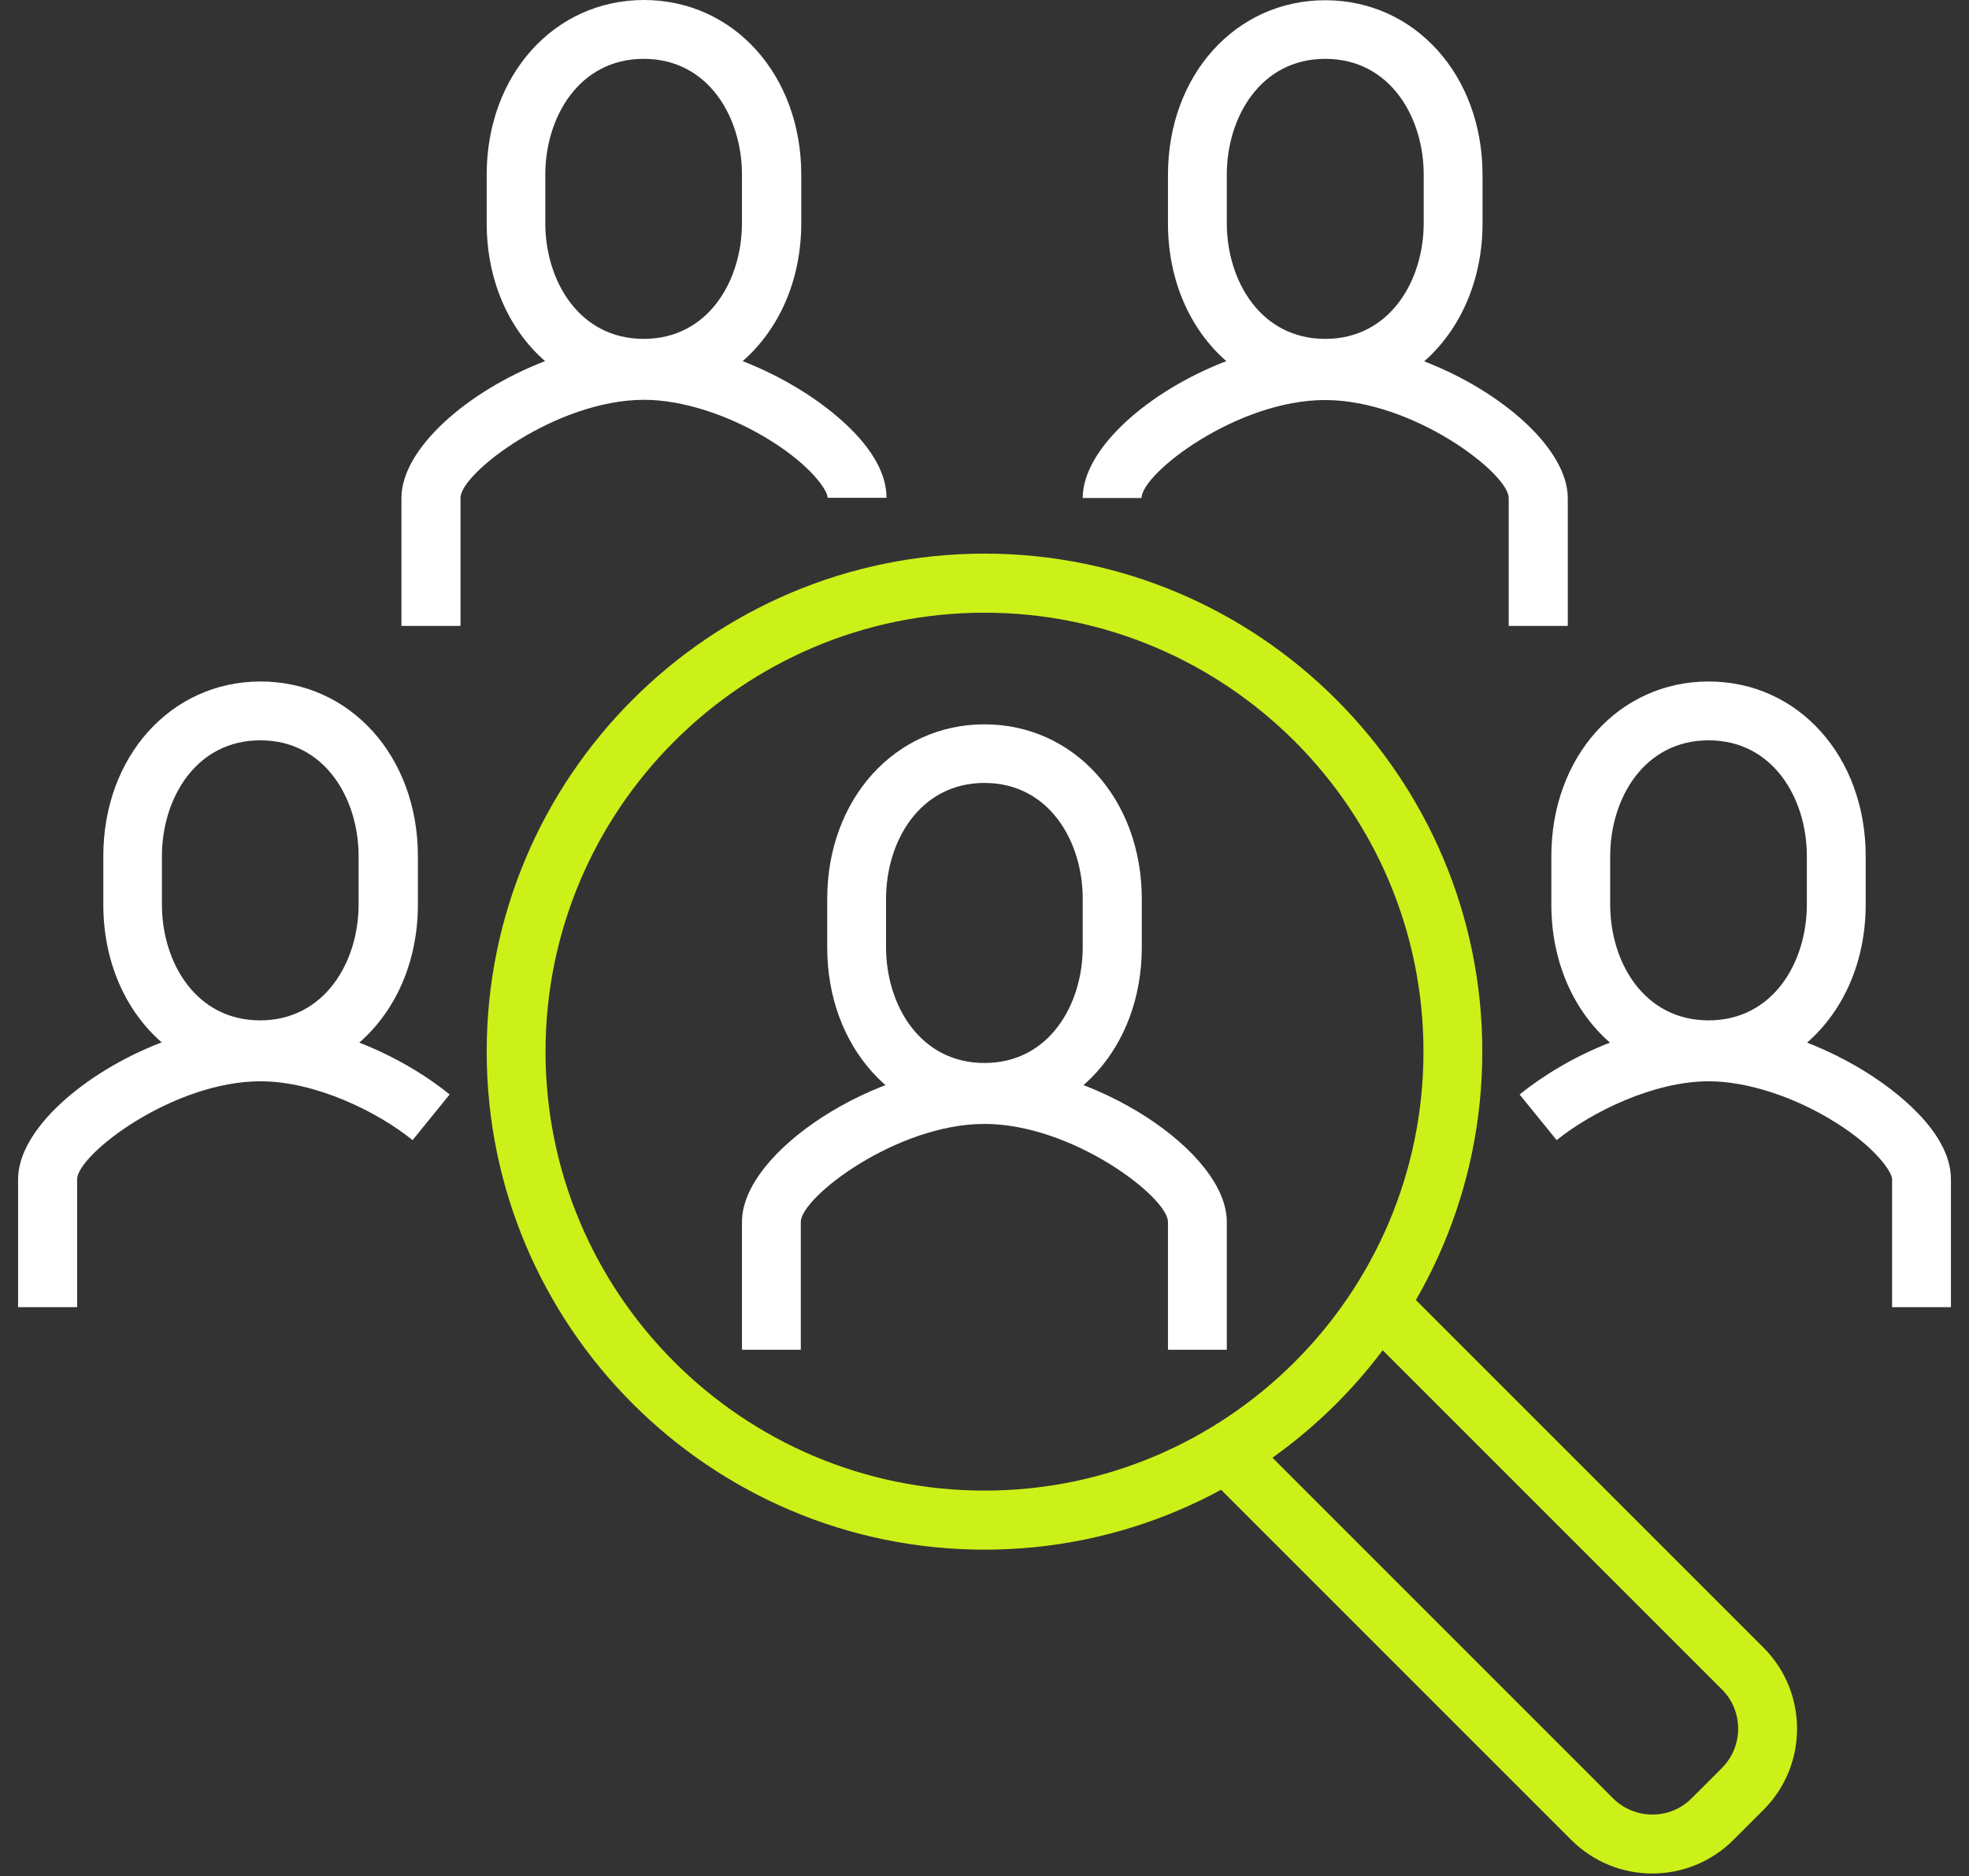
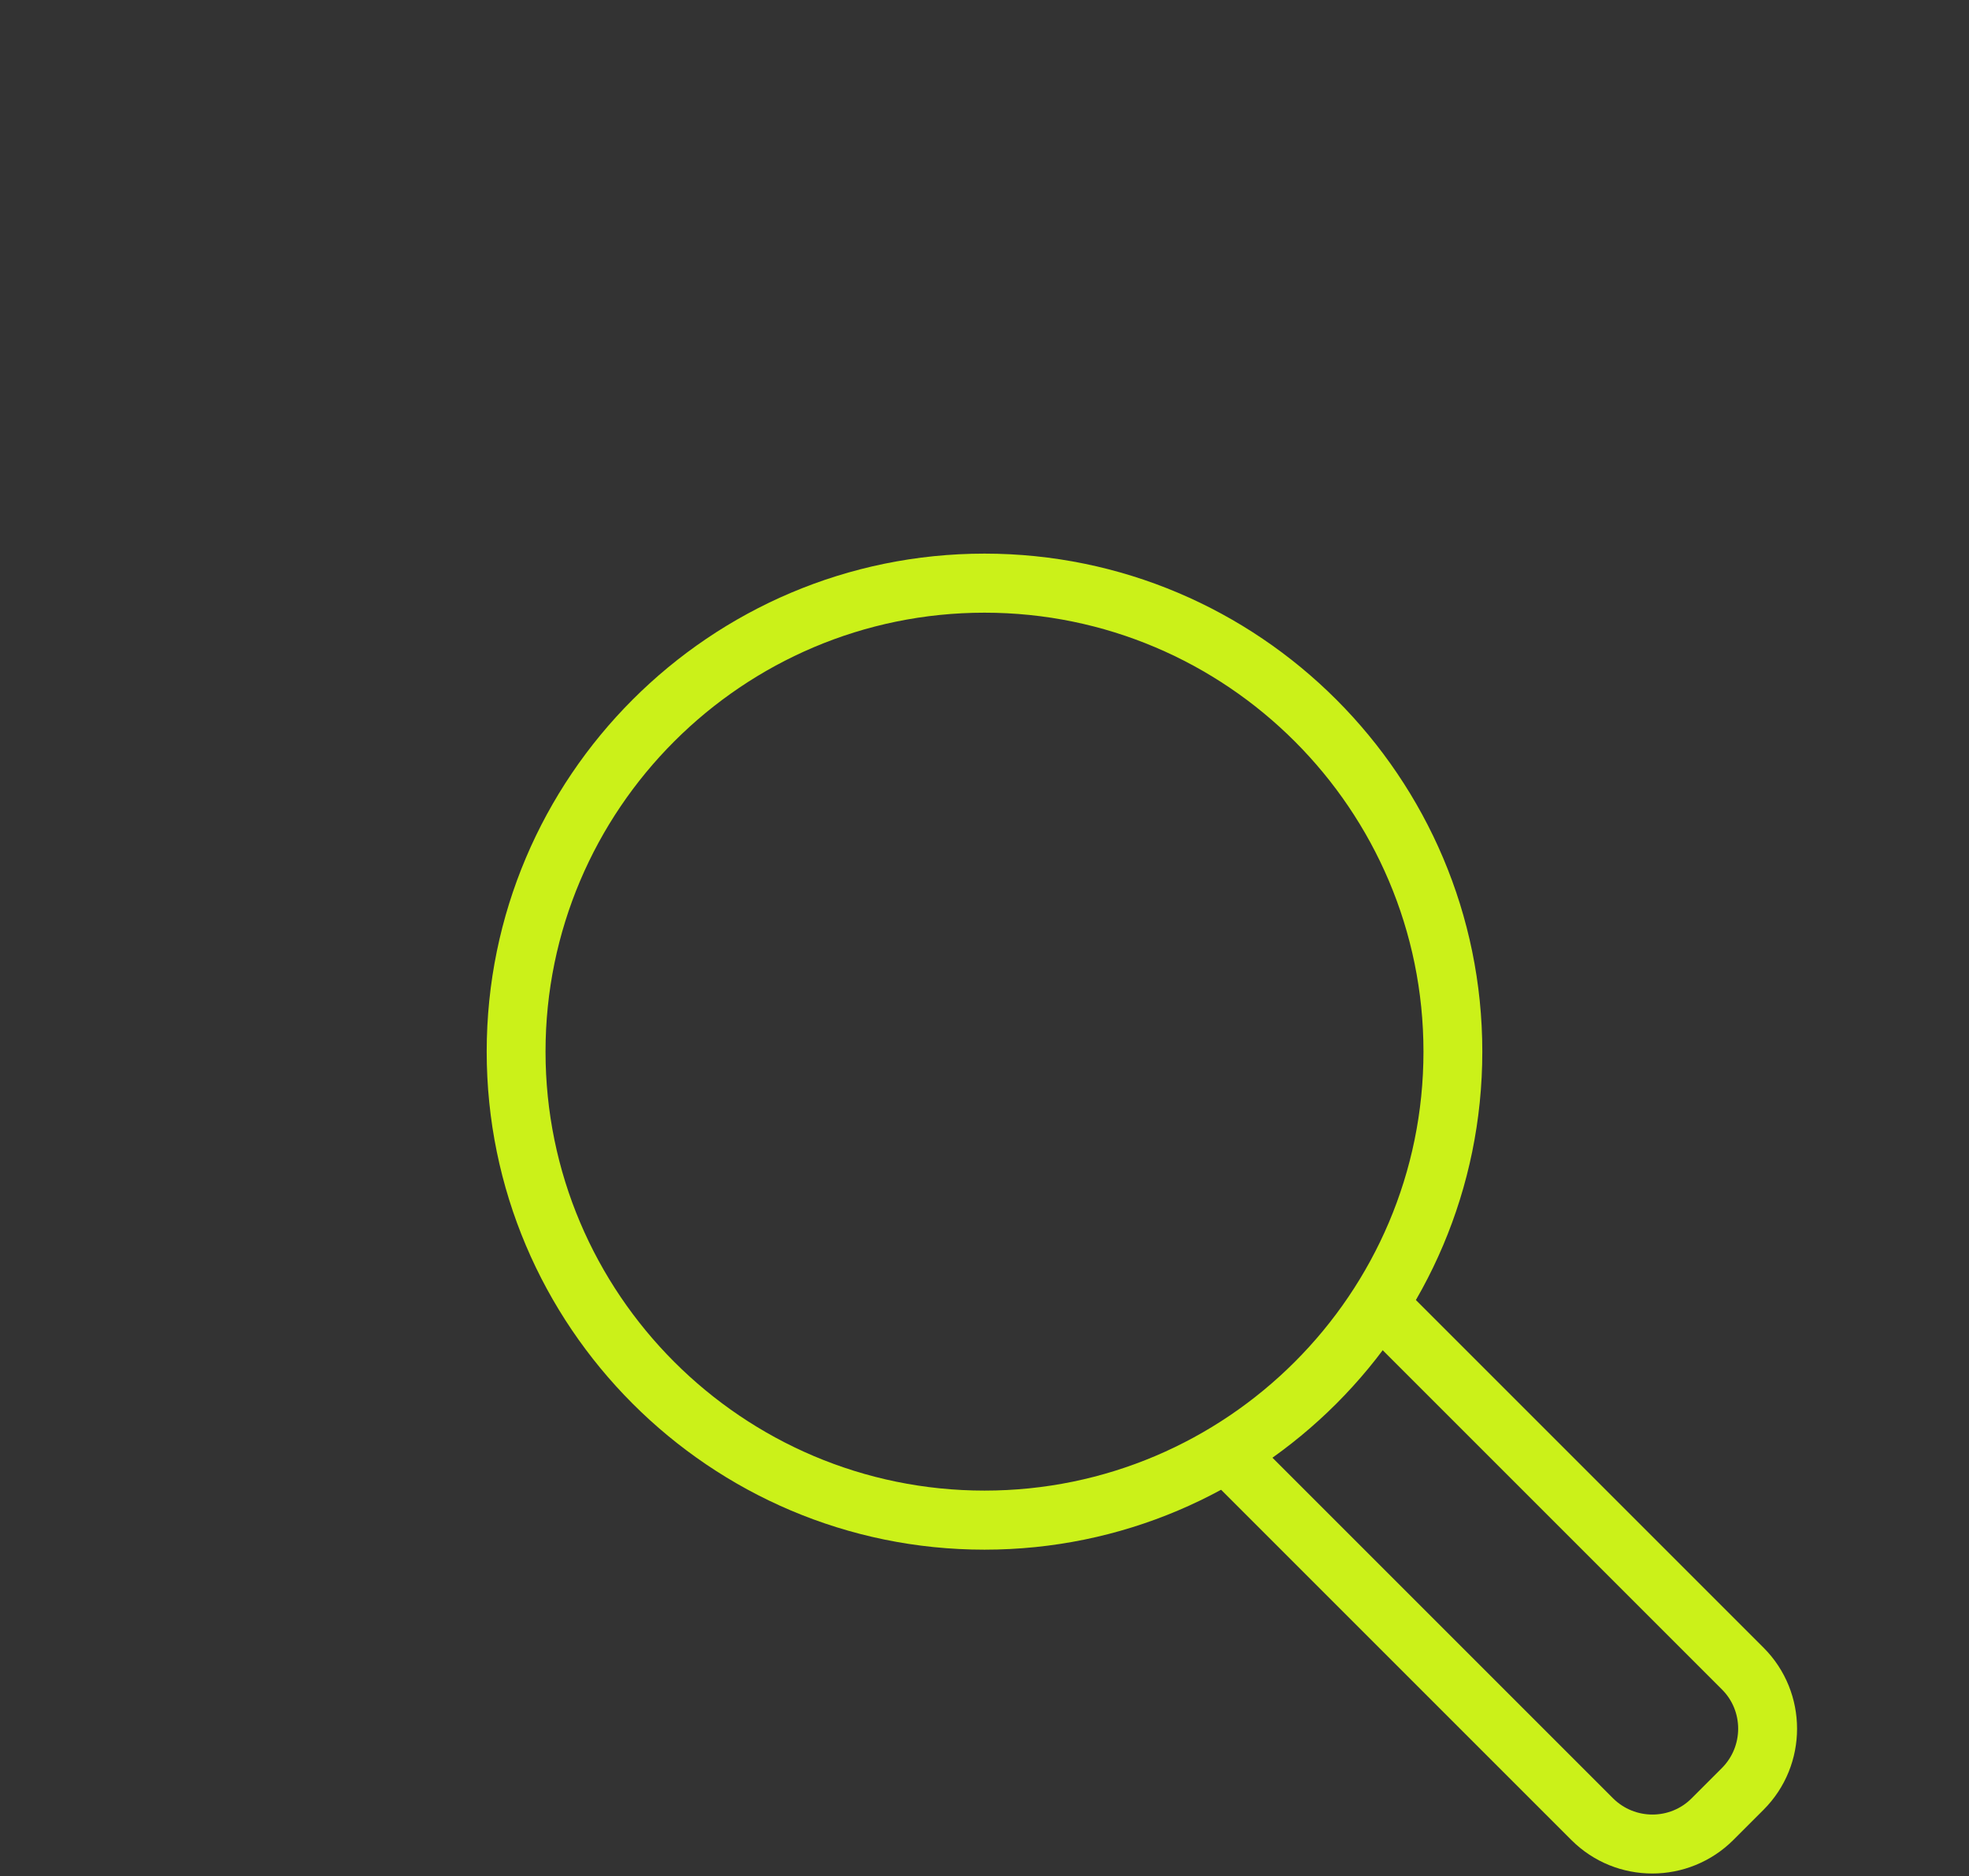
<svg xmlns="http://www.w3.org/2000/svg" id="a" viewBox="0 0 85 81">
  <rect x="0" y="0" width="85" height="81" fill="#333333" stroke="none" />
  <defs>
    <style>.b{fill:#fff;}.c{fill:#cbf119;}</style>
  </defs>
-   <path class="b" d="M52.96,58.27h-2.54v-5.52c0-1.06-4.12-4.23-7.92-4.23s-7.93,3.17-7.93,4.23v5.52h-2.54v-5.52c0-3.04,5.77-6.77,10.47-6.77s10.46,3.73,10.46,6.77v5.52Z" />
  <path class="c" d="M42.5,66.9c-11.85,0-21.49-9.64-21.49-21.5s9.64-21.5,21.49-21.5,21.49,9.64,21.49,21.5-9.64,21.5-21.49,21.5Zm0-40.45c-10.45,0-18.95,8.5-18.95,18.95s8.5,18.95,18.95,18.95,18.95-8.5,18.95-18.95-8.5-18.95-18.95-18.95Z" />
-   <path class="b" d="M84.22,56.43h-2.54v-5.52c0-.32-.72-1.38-2.45-2.46-1.77-1.11-3.82-1.77-5.47-1.77-2.36,0-5.05,1.32-6.56,2.54l-1.6-1.97c.96-.78,2.33-1.63,3.9-2.24-1.56-1.36-2.53-3.48-2.53-5.96v-2.09c0-4.3,2.92-7.54,6.79-7.54s6.78,3.24,6.78,7.54v2.09c0,2.48-.97,4.6-2.53,5.96,.87,.34,1.74,.77,2.57,1.29,1.09,.68,3.64,2.51,3.64,4.61v5.52Zm-10.46-24.47c-2.79,0-4.25,2.52-4.25,5v2.09c0,2.49,1.46,5,4.25,5s4.24-2.52,4.24-5v-2.09c0-2.49-1.46-5-4.24-5ZM3.32,56.43H.78v-5.52c0-2.14,2.86-4.63,6.2-5.91-1.56-1.36-2.52-3.48-2.52-5.95v-2.09c0-4.3,2.92-7.54,6.79-7.54s6.79,3.24,6.79,7.54v2.09c0,2.48-.97,4.6-2.53,5.96,1.57,.61,2.95,1.46,3.9,2.24l-1.6,1.97c-1.5-1.22-4.19-2.54-6.56-2.54-3.8,0-7.92,3.17-7.92,4.23v5.52Zm7.92-24.47c-2.79,0-4.25,2.52-4.25,5v2.09c0,2.49,1.46,5,4.24,5s4.25-2.52,4.25-5v-2.09c0-2.49-1.46-5-4.24-5Zm31.26,16.48c-3.87,0-6.79-3.24-6.79-7.54v-2.09c0-4.3,2.92-7.54,6.79-7.54s6.79,3.24,6.79,7.54v2.09c0,4.3-2.92,7.54-6.79,7.54Zm0-14.64c-2.79,0-4.25,2.52-4.25,5v2.09c0,2.49,1.46,5,4.25,5s4.24-2.52,4.24-5v-2.09c0-2.49-1.46-5-4.24-5Zm25.17-6.78h-2.54v-5.52c0-1.06-4.12-4.23-7.93-4.23s-7.92,3.17-7.92,4.23h-2.54c0-2.14,2.86-4.63,6.2-5.91-1.56-1.36-2.52-3.48-2.52-5.95v-2.09c0-4.3,2.92-7.54,6.79-7.54s6.79,3.24,6.79,7.54v2.09c0,2.47-.97,4.6-2.52,5.96,3.33,1.28,6.2,3.77,6.2,5.91v5.52ZM57.21,2.54c-2.79,0-4.25,2.52-4.25,5v2.09c0,2.49,1.46,5,4.25,5s4.25-2.52,4.25-5v-2.09c0-2.49-1.46-5-4.25-5ZM19.87,27.02h-2.54v-5.52c0-2.14,2.87-4.63,6.2-5.91-1.56-1.36-2.52-3.48-2.52-5.96v-2.09c0-4.3,2.92-7.54,6.79-7.54s6.79,3.24,6.79,7.54v2.09c0,2.48-.97,4.6-2.53,5.96,.87,.34,1.74,.77,2.57,1.29,1.09,.68,3.64,2.51,3.64,4.61h-2.54c0-.32-.72-1.38-2.45-2.46-1.77-1.11-3.82-1.77-5.47-1.77-3.8,0-7.93,3.17-7.93,4.23v5.52ZM27.79,2.54c-2.79,0-4.25,2.52-4.25,5v2.09c0,2.49,1.46,5,4.25,5s4.24-2.52,4.24-5v-2.09c0-2.49-1.46-5-4.24-5Z" />
  <path class="c" d="M71.33,80.88c-1.27,0-2.53-.48-3.5-1.45l-15.6-15.6,1.8-1.8,15.6,15.6c.94,.94,2.47,.94,3.4,0l1.3-1.3c.94-.94,.94-2.47,0-3.4l-15.6-15.6,1.8-1.8,15.6,15.6c1.93,1.93,1.93,5.07,0,7l-1.3,1.3c-.96,.96-2.23,1.45-3.5,1.45Z" />
</svg>